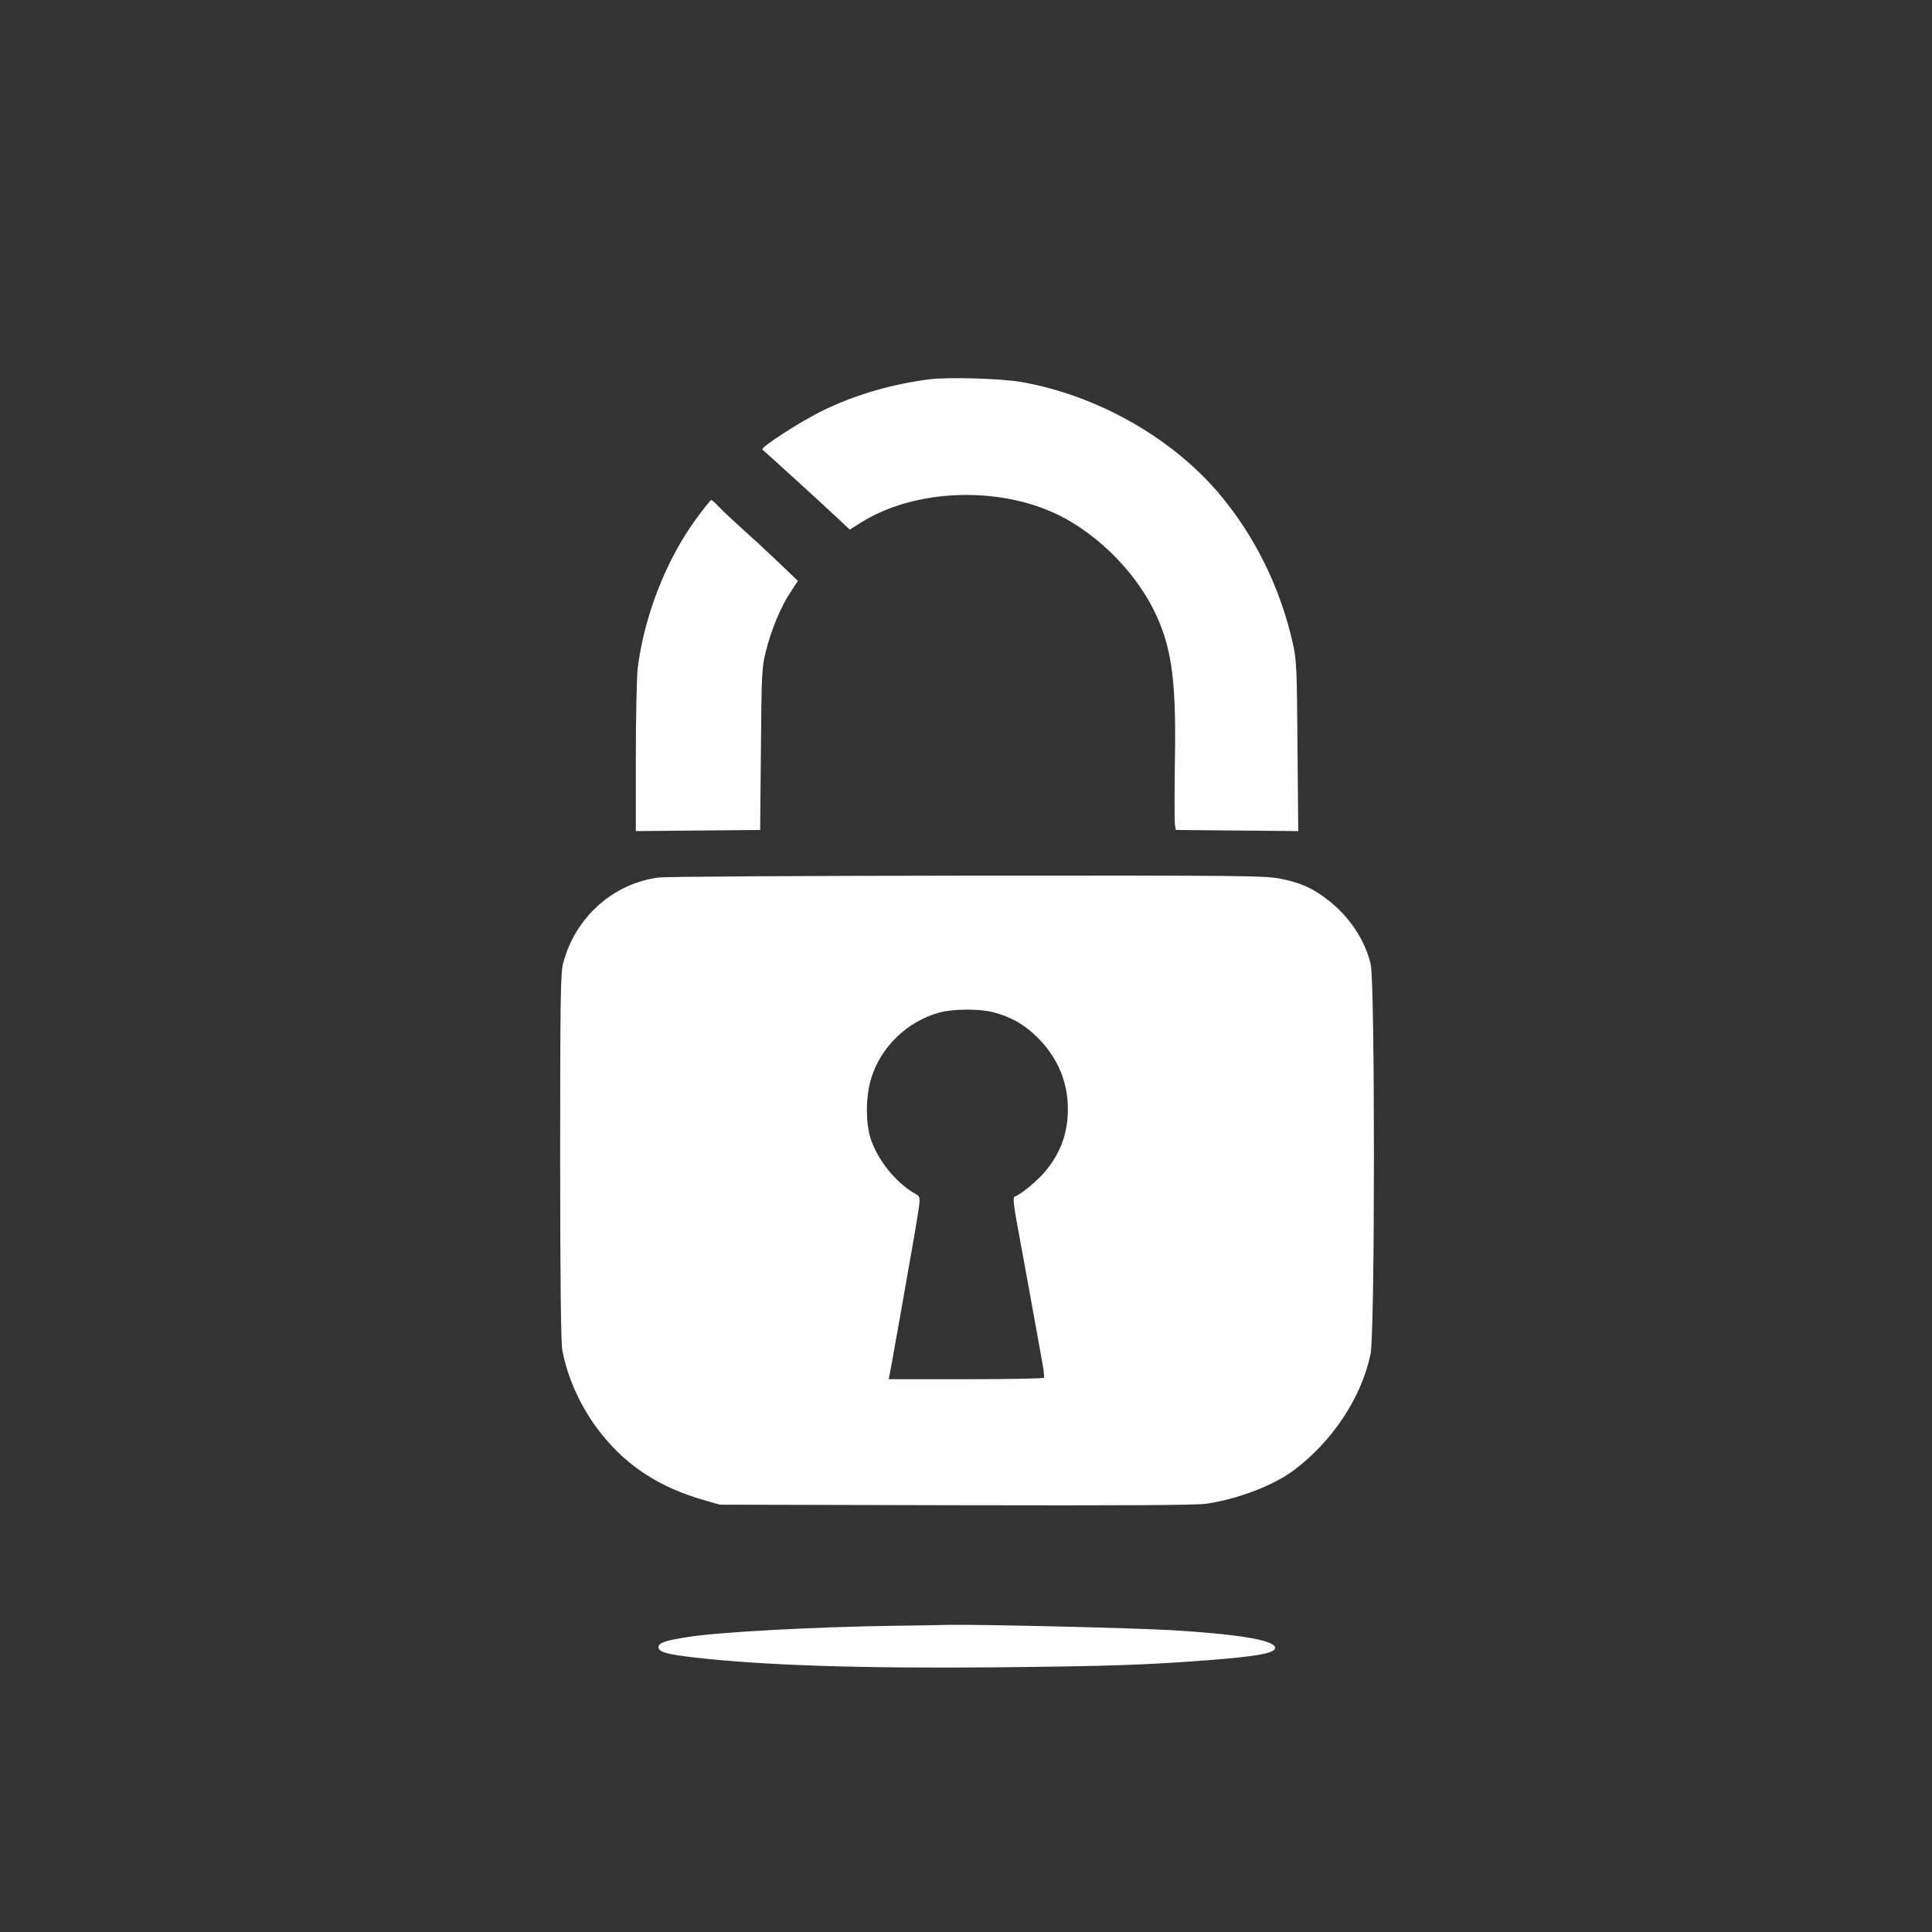
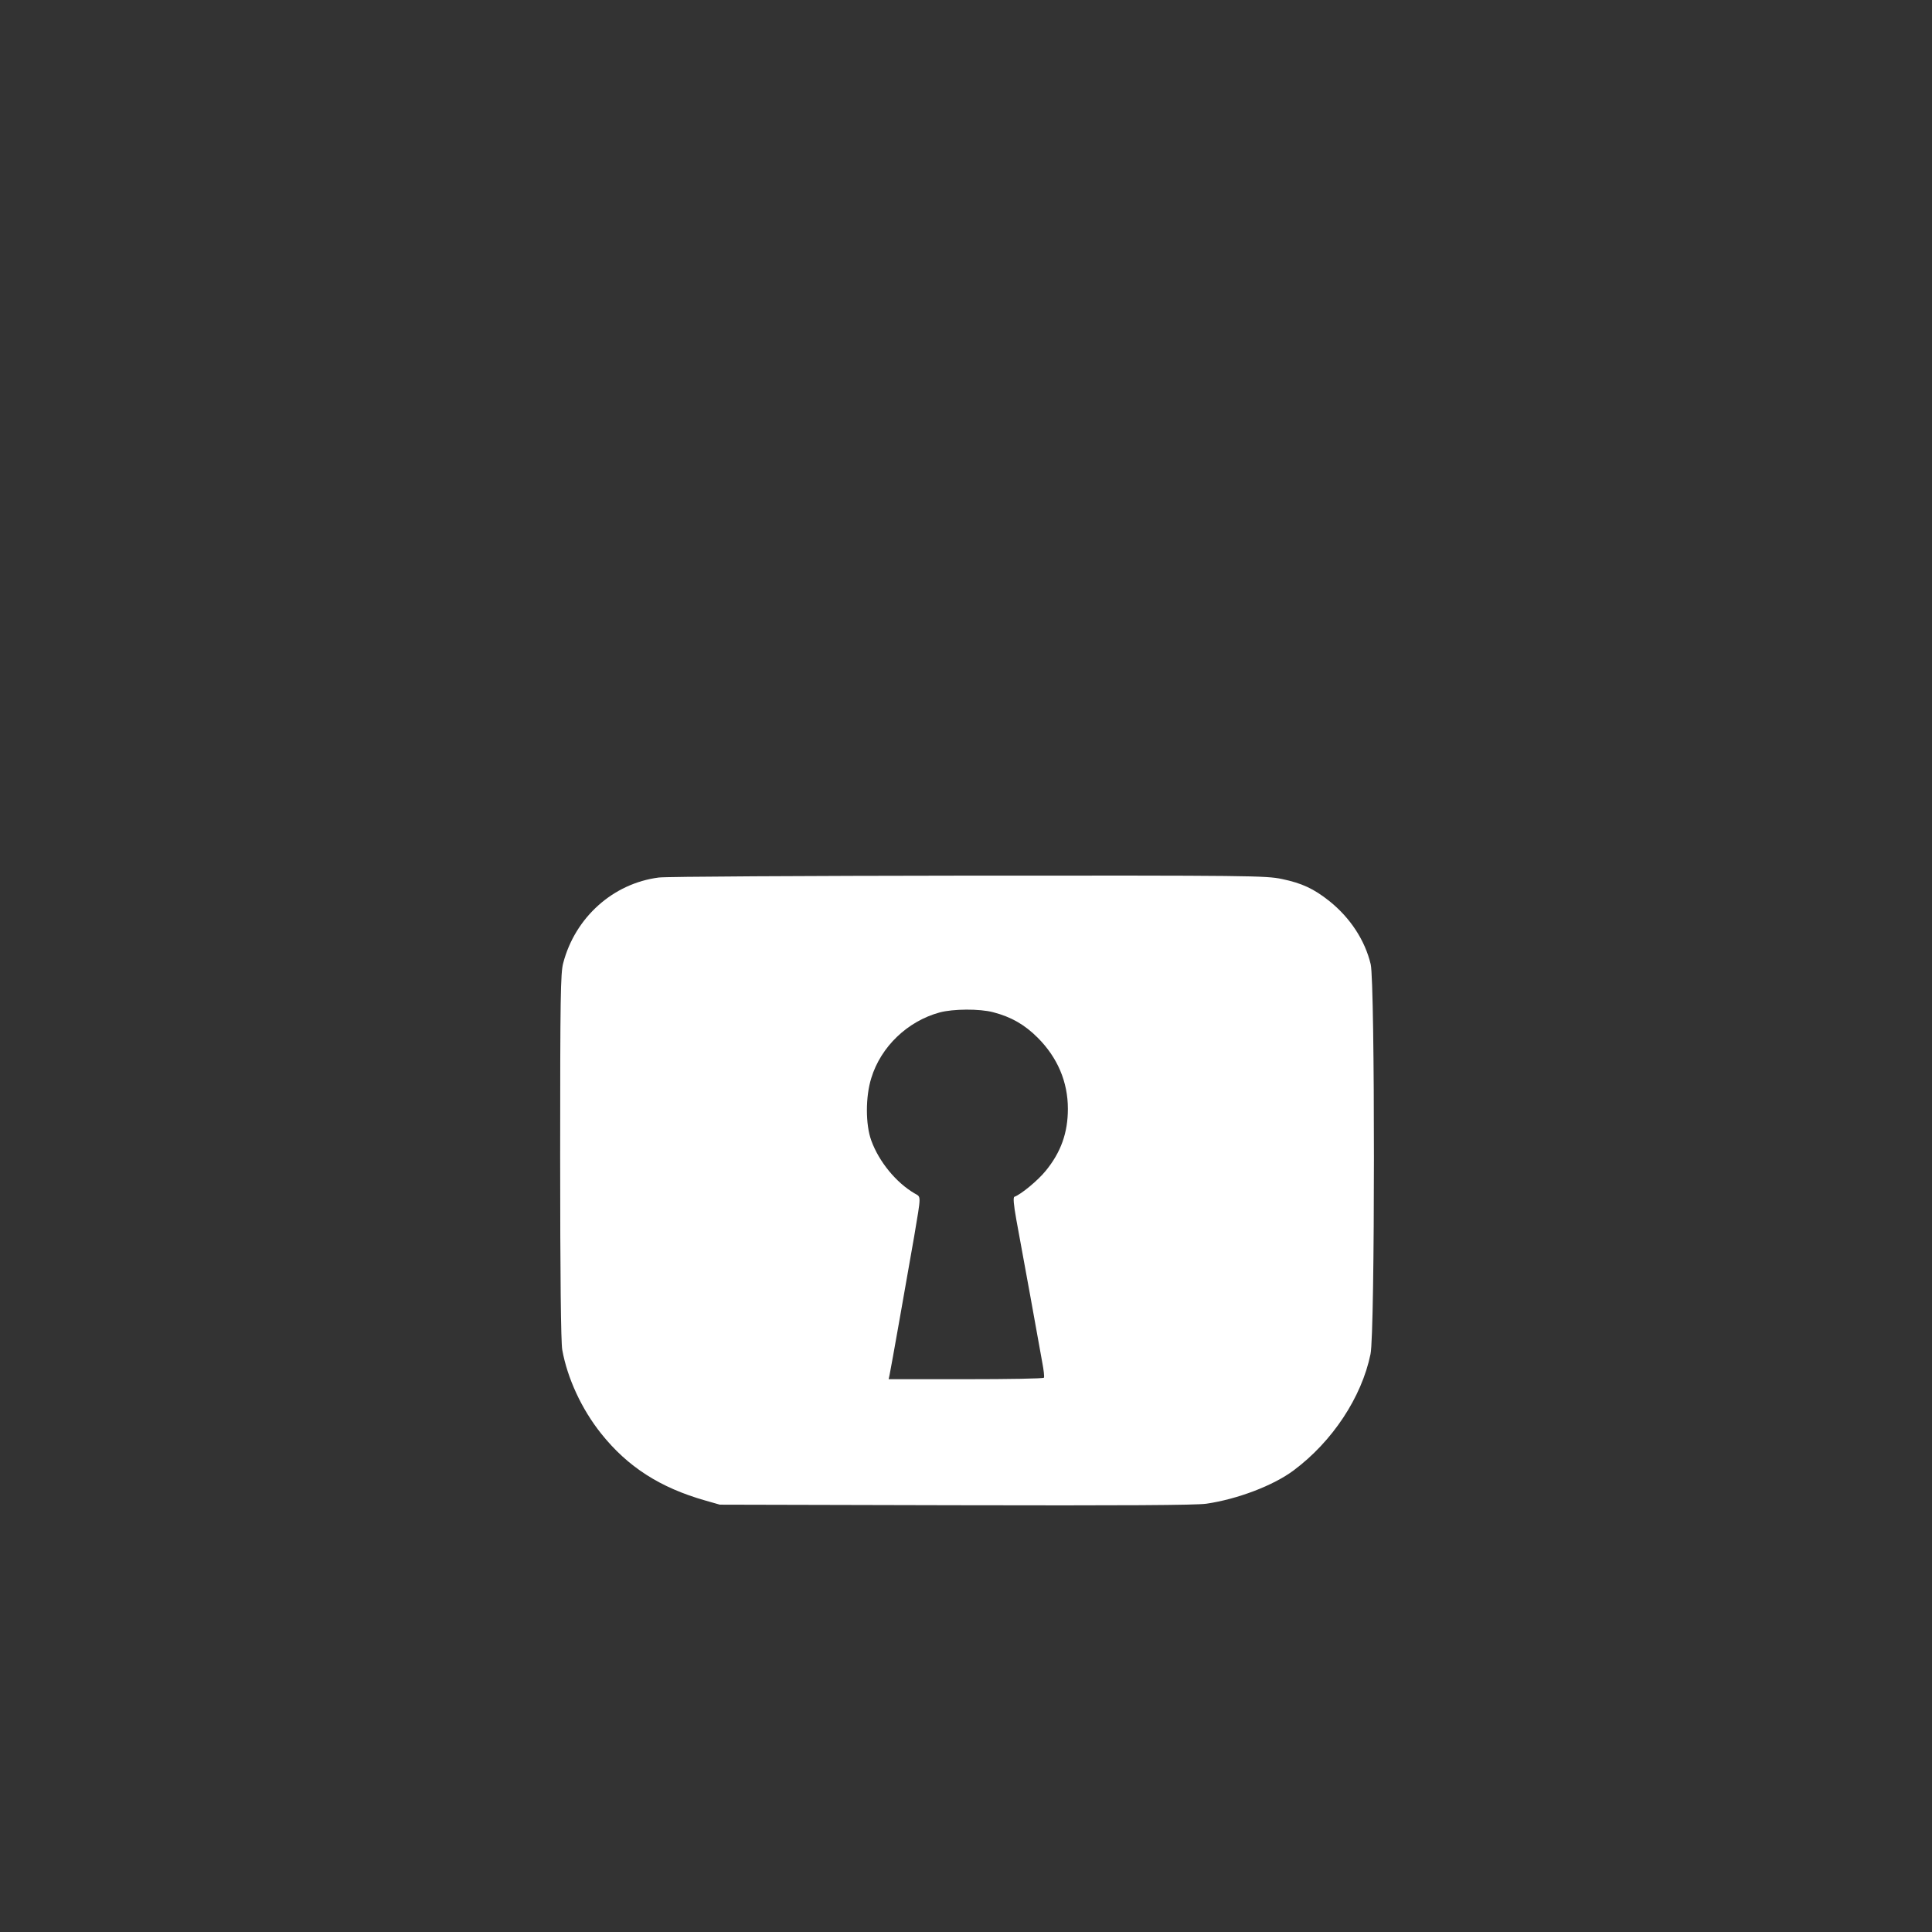
<svg xmlns="http://www.w3.org/2000/svg" version="1.0" width="1024pt" height="1024pt" viewBox="0 0 1024 1024" preserveAspectRatio="xMidYMid meet">
  <rect x="0" y="0" width="1024" height="1024" fill="#333333" stroke="none" />
  <g transform="translate(0,1024) scale(0.1,-0.1)" fill="#ffffff" stroke="none">
-     <path d="M4930 8230 c-200 -25 -393 -81 -565 -164 -123 -60 -338 -199 -324 -209 11 -8 341 -309 398 -363 l65 -61 54 34 c286 183 738 200 1057 41 217 -109 417 -316 515 -532 83 -182 105 -361 97 -781 -2 -159 -2 -305 0 -322 l5 -32 325 -3 324 -3 -4 450 c-3 416 -5 457 -25 546 -65 290 -198 562 -384 785 -251 301 -650 528 -1053 599 -109 19 -382 27 -485 15z" />
-     <path d="M3692 7493 c-160 -217 -277 -515 -312 -794 -5 -46 -10 -259 -10 -474 l0 -390 329 3 330 3 4 427 c3 393 5 434 25 515 28 115 80 241 131 317 l40 61 -97 93 c-53 51 -137 129 -187 173 -49 45 -108 99 -130 122 -21 23 -42 41 -45 41 -4 0 -39 -44 -78 -97z" />
    <path d="M3492 5589 c-243 -31 -444 -212 -507 -454 -14 -52 -16 -182 -16 -1024 0 -638 4 -984 11 -1025 27 -151 103 -315 206 -444 141 -177 313 -287 552 -355 l77 -22 1250 -3 c892 -2 1273 0 1329 8 164 24 355 96 463 177 205 153 360 387 407 616 24 113 24 1968 1 2066 -30 127 -109 247 -219 335 -83 66 -146 95 -251 117 -86 18 -164 19 -1665 18 -866 -1 -1603 -5 -1638 -10z m1772 -714 c96 -25 167 -66 236 -135 105 -105 160 -234 160 -377 0 -127 -37 -230 -117 -328 -42 -52 -132 -126 -166 -138 -8 -2 -5 -39 10 -123 12 -65 45 -245 73 -399 28 -154 57 -314 64 -355 8 -41 12 -78 9 -82 -2 -5 -189 -8 -414 -8 l-409 0 5 23 c6 26 95 531 130 732 38 227 38 209 2 230 -97 57 -188 167 -229 280 -31 85 -31 232 0 331 51 167 193 302 363 348 71 19 211 20 283 1z" />
-     <path d="M4735 1623 c-415 -6 -924 -33 -1085 -59 -125 -19 -160 -31 -160 -54 0 -26 44 -38 190 -55 366 -42 887 -59 1620 -52 573 6 768 12 1095 37 274 21 369 39 363 68 -7 40 -200 71 -553 92 -218 12 -976 30 -1170 28 -77 -2 -212 -4 -300 -5z" />
  </g>
</svg>